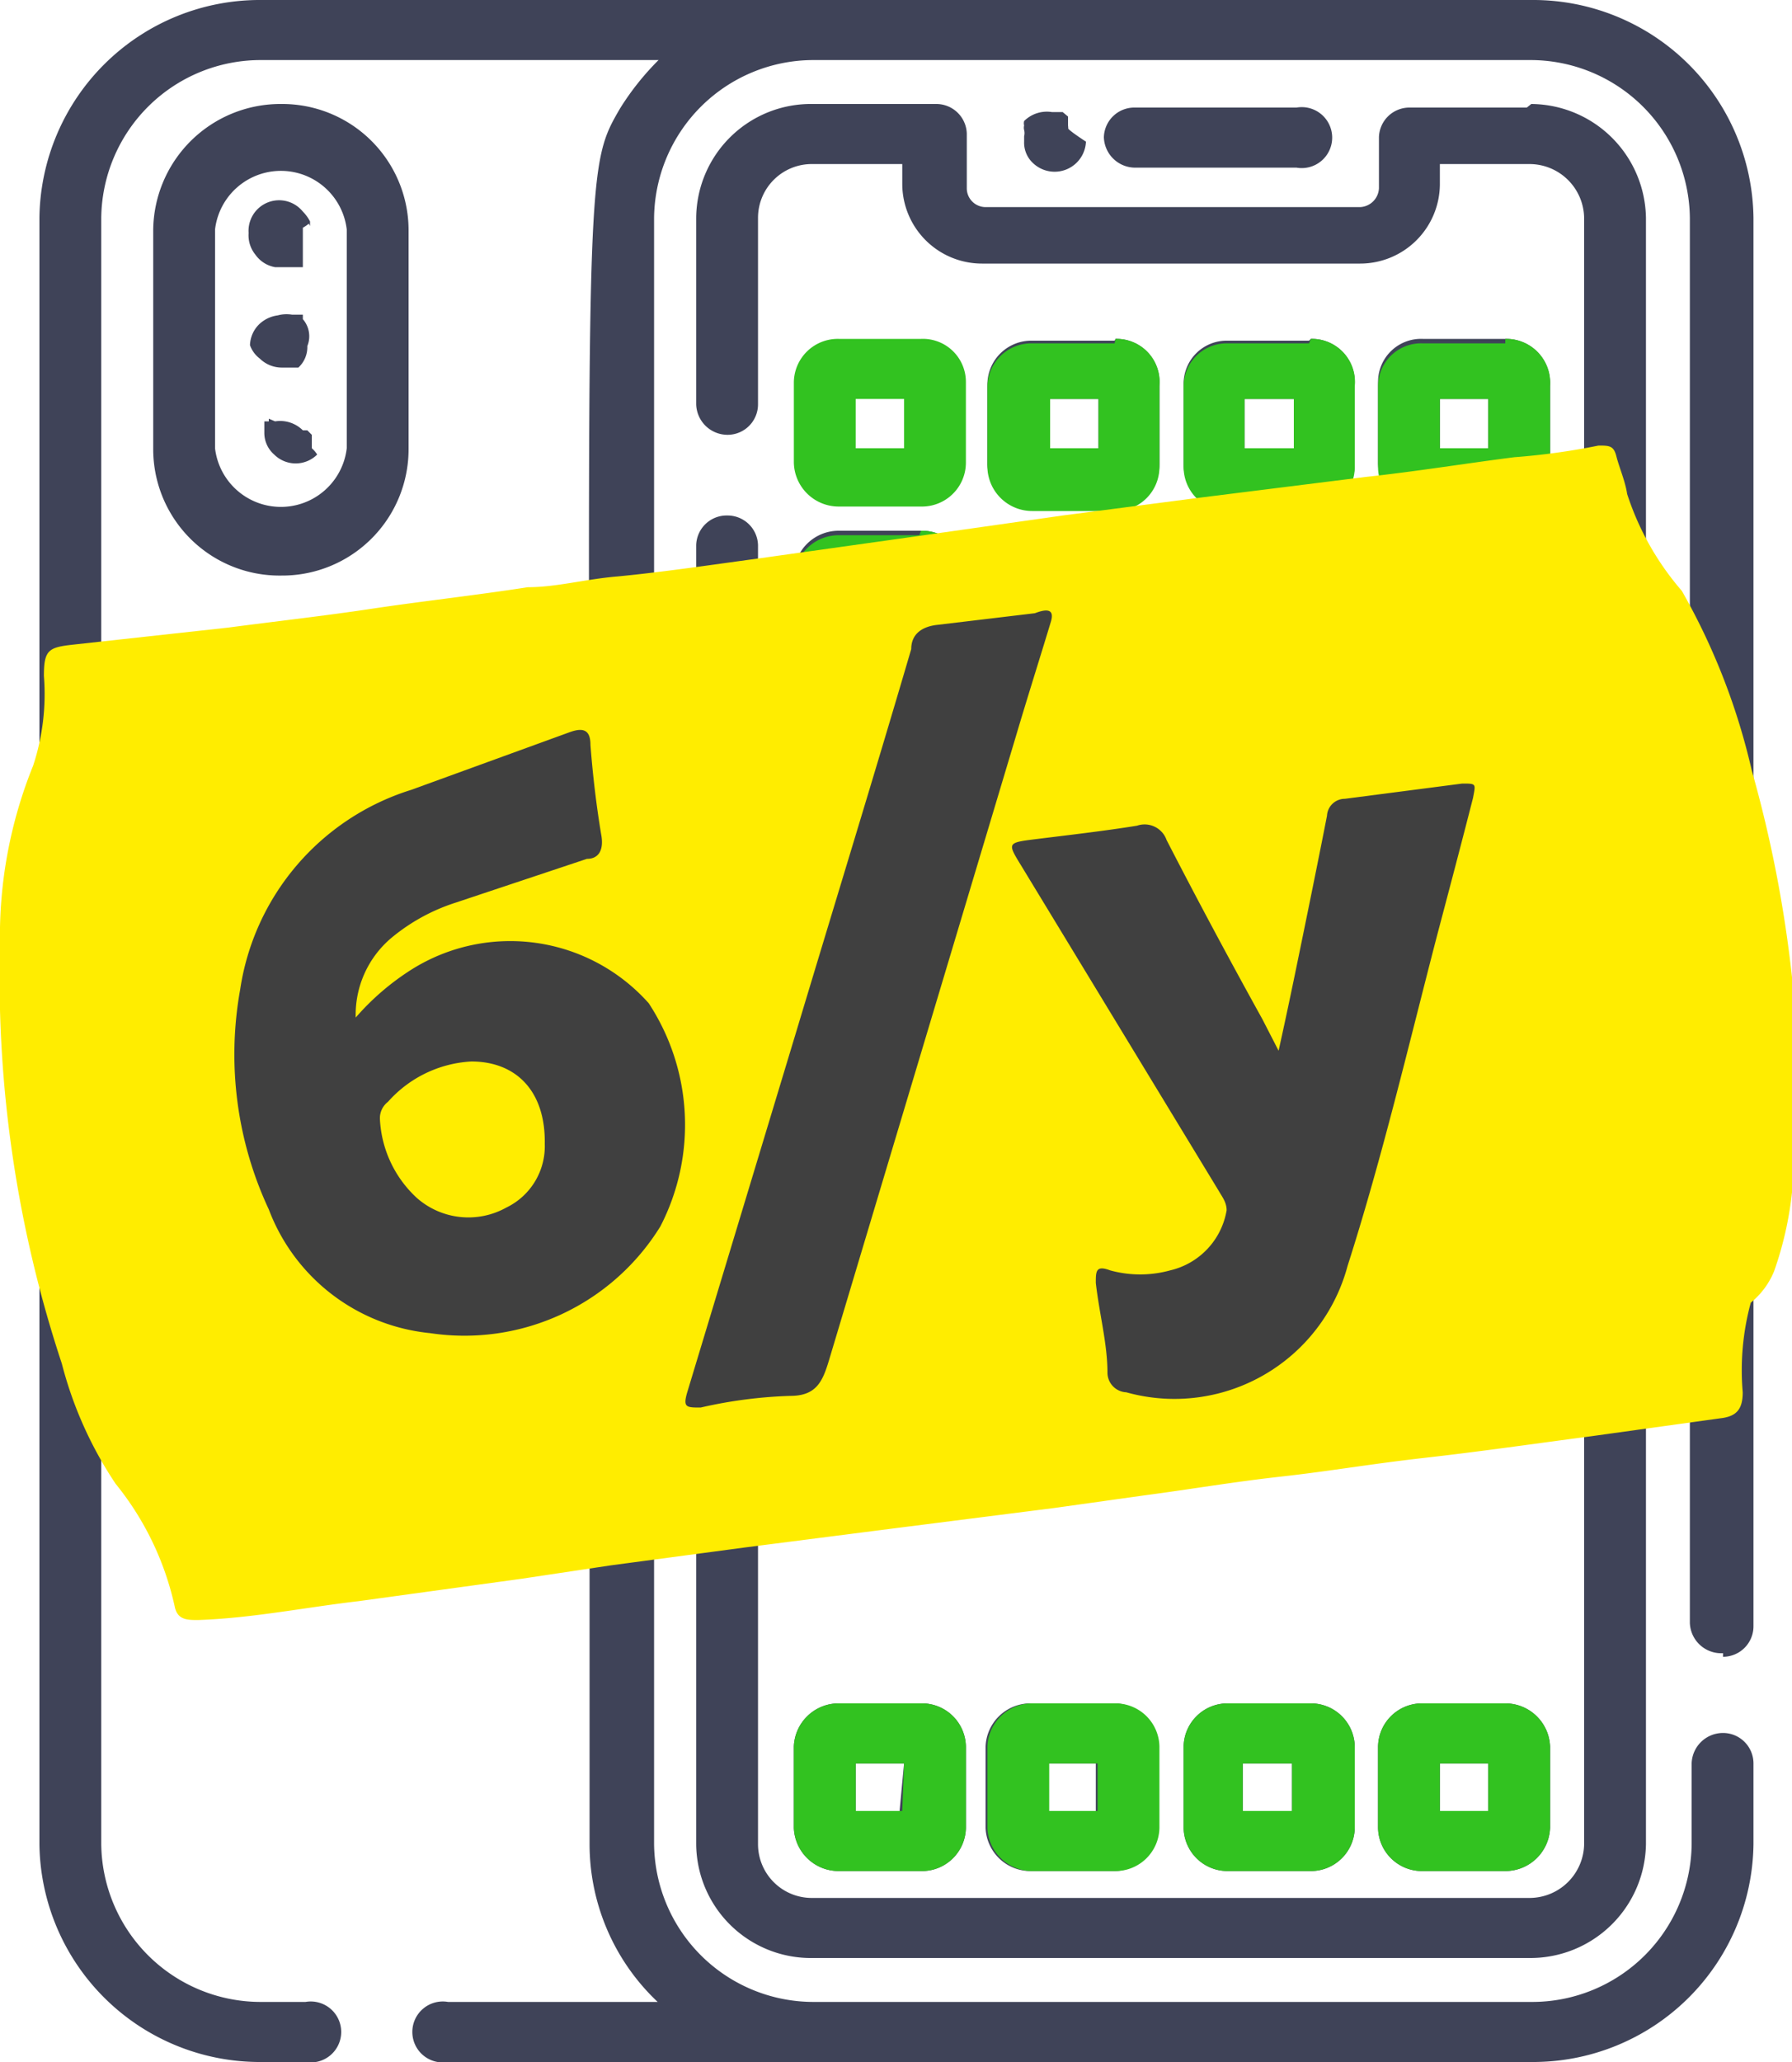
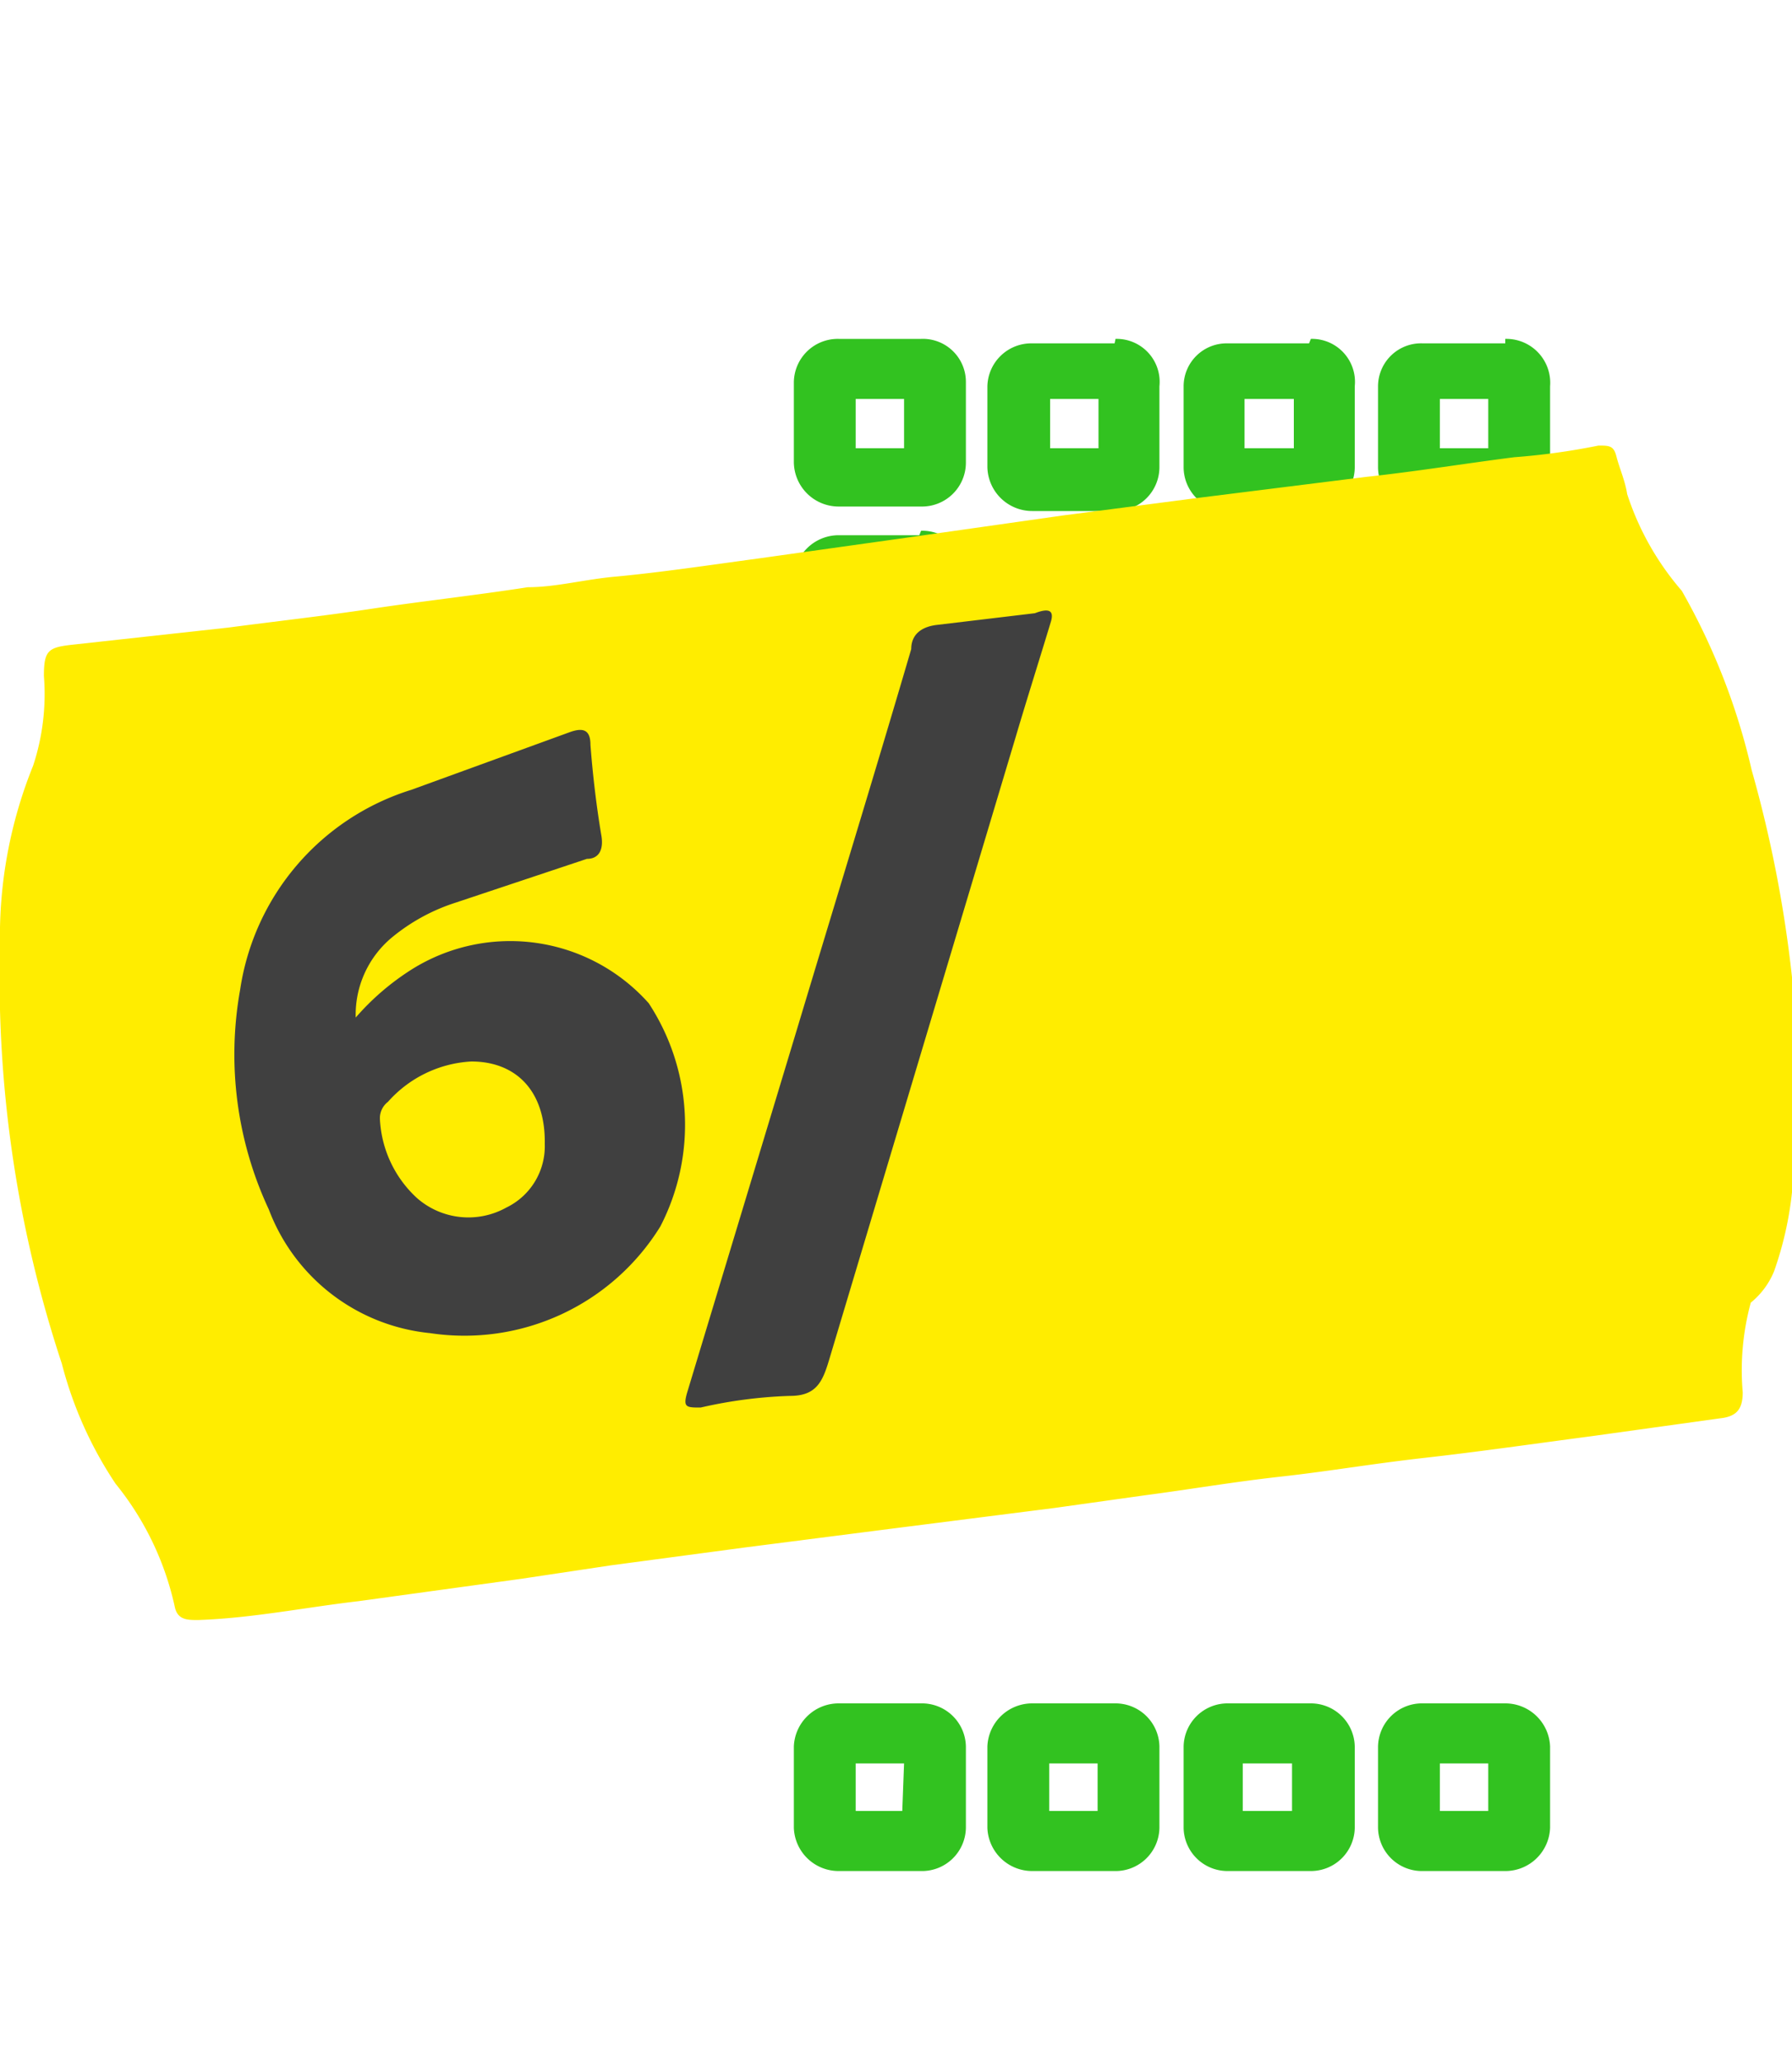
<svg xmlns="http://www.w3.org/2000/svg" id="Слой_1" data-name="Слой 1" viewBox="0 0 20 23">
  <defs>
    <style>.cls-1{fill:#3f4358;}.cls-2{fill:#32c220;}.cls-3{fill:#ffed00;}.cls-4{fill:#404040;}</style>
  </defs>
-   <path class="cls-1" d="M16.8,10.23h-.92a.49.49,0,0,0-.5.49v.9a.49.49,0,0,0,.5.49h.92a.5.5,0,0,0,.5-.49v-.9A.5.5,0,0,0,16.8,10.23Zm-.19,1.21h-.54v-.53h.54Zm-2,.94H13.7a.49.49,0,0,0-.49.49v.9a.48.48,0,0,0,.49.48h.93a.48.48,0,0,0,.49-.48v-.9A.49.49,0,0,0,14.63,12.38Zm-.19,1.2h-.55v-.53h.55Zm-2-1.2h-.92a.5.5,0,0,0-.5.49v.9a.49.49,0,0,0,.5.48h.92a.48.48,0,0,0,.5-.48v-.9A.49.49,0,0,0,12.45,12.38Zm-.19,1.2h-.54v-.53h.54Zm-2-1.2H9.36a.5.5,0,0,0-.5.49v.9a.49.49,0,0,0,.5.48h.92a.48.48,0,0,0,.5-.48v-.9A.49.49,0,0,0,10.28,12.38Zm-.19,1.2H9.55v-.53h.54Zm4.54-3.35H13.7a.49.49,0,0,0-.49.49v.9a.49.49,0,0,0,.49.49h.93a.49.49,0,0,0,.49-.49v-.9A.49.49,0,0,0,14.63,10.23Zm-.19,1.21h-.55v-.53h.55Zm-2-1.21h-.92a.5.5,0,0,0-.5.49v.9a.5.5,0,0,0,.5.49h.92a.49.49,0,0,0,.5-.49v-.9A.49.49,0,0,0,12.45,10.23Zm-.19,1.21h-.54v-.53h.54Zm-2-1.21H9.36a.5.5,0,0,0-.5.49v.9a.5.5,0,0,0,.5.49h.92a.49.49,0,0,0,.5-.49v-.9A.49.49,0,0,0,10.28,10.23Zm-.19,1.21H9.55v-.53h.54ZM16.8,8.09h-.92a.49.49,0,0,0-.5.49v.9a.49.49,0,0,0,.5.49h.92a.5.5,0,0,0,.5-.49v-.9A.5.5,0,0,0,16.8,8.09Zm-.19,1.2h-.54V8.76h.54Zm-2-1.2H13.7a.49.49,0,0,0-.49.49v.9a.49.49,0,0,0,.49.49h.93a.49.49,0,0,0,.49-.49v-.9A.49.49,0,0,0,14.63,8.09Zm-.19,1.2h-.55V8.76h.55Zm-2-1.2h-.92a.5.5,0,0,0-.5.49v.9a.5.5,0,0,0,.5.49h.92a.49.49,0,0,0,.5-.49v-.9A.49.49,0,0,0,12.45,8.09Zm-.19,1.2h-.54V8.76h.54Zm-2-1.2H9.36a.5.5,0,0,0-.5.49v.9a.5.5,0,0,0,.5.49h.92a.49.49,0,0,0,.5-.49v-.9A.49.49,0,0,0,10.28,8.09Zm-.19,1.2H9.55V8.76h.54ZM16.8,5.92h-.92a.49.49,0,0,0-.5.49v.9a.49.49,0,0,0,.5.49h.92a.5.5,0,0,0,.5-.49v-.9A.5.5,0,0,0,16.8,5.92Zm-.19,1.2h-.54V6.59h.54Zm-2-1.2H13.7a.49.49,0,0,0-.49.49v.9a.49.49,0,0,0,.49.49h.93a.49.49,0,0,0,.49-.49v-.9A.49.49,0,0,0,14.63,5.92Zm-.19,1.2h-.55V6.59h.55Zm-2-1.2h-.92a.5.5,0,0,0-.5.49v.9a.5.5,0,0,0,.5.49h.92a.49.49,0,0,0,.5-.49v-.9A.49.49,0,0,0,12.45,5.92Zm-.19,1.2h-.54V6.59h.54Zm-2-1.2H9.36a.5.5,0,0,0-.5.49v.9a.5.5,0,0,0,.5.49h.92a.49.49,0,0,0,.5-.49v-.9A.49.49,0,0,0,10.28,5.92Zm-.19,1.2H9.55V6.59h.54ZM16.8,3.78h-.92a.48.48,0,0,0-.5.48v.9a.49.49,0,0,0,.5.49h.92a.5.5,0,0,0,.5-.49v-.9A.49.49,0,0,0,16.8,3.78ZM16.61,5h-.54V4.45h.54Zm-2-1.2H13.7a.48.48,0,0,0-.49.48v.9a.49.49,0,0,0,.49.49h.93a.49.49,0,0,0,.49-.49v-.9A.48.48,0,0,0,14.63,3.78ZM14.44,5h-.55V4.45h.55Zm-2-1.2h-.92a.49.49,0,0,0-.5.48v.9a.5.5,0,0,0,.5.49h.92a.49.49,0,0,0,.5-.49v-.9A.48.48,0,0,0,12.45,3.78ZM12.26,5h-.54V4.45h.54ZM16.8,19h-.92a.49.49,0,0,0-.5.48v.91a.49.49,0,0,0,.5.48h.92a.5.5,0,0,0,.5-.48v-.91A.5.5,0,0,0,16.8,19Zm-.19,1.2h-.54v-.53h.54Zm-2-1.2H13.7a.49.49,0,0,0-.49.48v.91a.49.49,0,0,0,.49.48h.93a.49.49,0,0,0,.49-.48v-.91A.49.49,0,0,0,14.63,19Zm-.19,1.2h-.55v-.53h.55Zm-2-1.2h-.92a.5.5,0,0,0-.5.48v.91a.5.5,0,0,0,.5.48h.92a.49.49,0,0,0,.5-.48v-.91A.49.49,0,0,0,12.45,19Zm-.19,1.2h-.54v-.53h.54Zm-2-1.2H9.36a.5.5,0,0,0-.5.48v.91a.5.5,0,0,0,.5.48h.92a.49.49,0,0,0,.5-.48v-.91A.49.49,0,0,0,10.28,19Zm-.19,1.2H9.55v-.53h.54Zm7-19H15.73a.34.34,0,0,0-.34.33v.57a.22.22,0,0,1-.21.21H11a.21.21,0,0,1-.21-.21V1.49a.34.34,0,0,0-.34-.33H9.07a1.28,1.28,0,0,0-1.3,1.27V4.51a.35.35,0,0,0,.35.34.34.34,0,0,0,.34-.34V2.43a.6.6,0,0,1,.61-.6h1v.23a.89.89,0,0,0,.9.88h4.2a.89.89,0,0,0,.9-.88V1.83h1a.61.61,0,0,1,.61.6V20.57a.61.61,0,0,1-.61.6h-8a.6.6,0,0,1-.61-.6V6.08a.34.34,0,0,0-.34-.33.34.34,0,0,0-.35.33V20.57a1.28,1.28,0,0,0,1.3,1.27h8a1.29,1.29,0,0,0,1.3-1.27V2.43A1.29,1.29,0,0,0,17.09,1.16ZM3.46,4.85l0,0-.05,0a.36.36,0,0,0-.31-.1L3,4.67,3,4.7l-.05,0,0,0,0,0s0,.05,0,.07,0,0,0,.06a.32.32,0,0,0,.11.24.34.34,0,0,0,.48,0A.31.31,0,0,0,3.48,5V4.92S3.47,4.87,3.46,4.85Zm0-2.38a.44.44,0,0,0-.08-.11.34.34,0,0,0-.53.43.34.34,0,0,0,.22.14h.14l.06,0s0,0,.06,0a.1.1,0,0,0,0,0s0,0,.05,0l0-.06s0,0,0-.06V2.54S3.47,2.49,3.46,2.47ZM3.38,3.56s0,0,0-.05l-.06,0-.06,0a.37.37,0,0,0-.31.09.34.34,0,0,0-.11.24A.32.32,0,0,0,2.9,4a.35.35,0,0,0,.24.1h.07l.06,0,.06,0a.1.1,0,0,0,0,0,.31.31,0,0,0,.1-.24A.29.29,0,0,0,3.38,3.56Zm0,0s0,0,0-.05l-.06,0-.06,0a.37.37,0,0,0-.31.09.34.34,0,0,0-.11.24A.32.32,0,0,0,2.9,4a.35.35,0,0,0,.24.1h.07l.06,0,.06,0a.1.1,0,0,0,0,0,.31.31,0,0,0,.1-.24A.29.29,0,0,0,3.38,3.56Zm.08-1.09a.44.44,0,0,0-.08-.11.34.34,0,0,0-.53.43.34.34,0,0,0,.22.14h.14l.06,0s0,0,.06,0a.1.1,0,0,0,0,0s0,0,.05,0l0-.06s0,0,0-.06V2.54S3.47,2.49,3.46,2.47Zm0,2.38,0,0-.05,0a.36.36,0,0,0-.31-.1L3,4.67,3,4.7l-.05,0,0,0,0,0s0,.05,0,.07,0,0,0,.06a.32.32,0,0,0,.11.24.34.34,0,0,0,.48,0A.31.31,0,0,0,3.48,5V4.92S3.47,4.87,3.46,4.85Zm0,0,0,0-.05,0a.36.36,0,0,0-.31-.1L3,4.67,3,4.7l-.05,0,0,0,0,0s0,.05,0,.07,0,0,0,.06a.32.32,0,0,0,.11.24.34.34,0,0,0,.48,0A.31.31,0,0,0,3.48,5V4.92S3.47,4.87,3.46,4.85Zm0-2.38a.44.44,0,0,0-.08-.11.34.34,0,0,0-.53.43.34.34,0,0,0,.22.14h.14l.06,0s0,0,.06,0a.1.1,0,0,0,0,0s0,0,.05,0l0-.06s0,0,0-.06V2.54S3.47,2.49,3.46,2.47ZM3.38,3.56s0,0,0-.05l-.06,0-.06,0a.37.37,0,0,0-.31.09.34.34,0,0,0-.11.24A.32.32,0,0,0,2.9,4a.35.35,0,0,0,.24.1h.07l.06,0,.06,0a.1.1,0,0,0,0,0,.31.31,0,0,0,.1-.24A.29.29,0,0,0,3.38,3.56Zm0,0s0,0,0-.05l-.06,0-.06,0a.37.37,0,0,0-.31.09.34.34,0,0,0-.11.24A.32.32,0,0,0,2.9,4a.35.35,0,0,0,.24.1h.07l.06,0,.06,0a.1.1,0,0,0,0,0,.31.31,0,0,0,.1-.24A.29.29,0,0,0,3.38,3.56Zm.08-1.09a.44.44,0,0,0-.08-.11.34.34,0,0,0-.53.43.34.34,0,0,0,.22.14h.14l.06,0s0,0,.06,0a.1.1,0,0,0,0,0s0,0,.05,0l0-.06s0,0,0-.06V2.54S3.47,2.49,3.46,2.47Zm0,2.38,0,0-.05,0a.36.36,0,0,0-.31-.1L3,4.67,3,4.7l-.05,0,0,0,0,0s0,.05,0,.07,0,0,0,.06a.32.32,0,0,0,.11.24.34.34,0,0,0,.48,0A.31.31,0,0,0,3.48,5V4.92S3.47,4.87,3.46,4.85Zm0,0,0,0-.05,0a.36.36,0,0,0-.31-.1L3,4.67,3,4.7l-.05,0,0,0,0,0s0,.05,0,.07,0,0,0,.06a.32.32,0,0,0,.11.24.34.34,0,0,0,.48,0A.31.31,0,0,0,3.48,5V4.92S3.47,4.87,3.46,4.85Zm0-2.38a.44.44,0,0,0-.08-.11.34.34,0,0,0-.53.43.34.34,0,0,0,.22.14h.14l.06,0s0,0,.06,0a.1.1,0,0,0,0,0s0,0,.05,0l0-.06s0,0,0-.06V2.54S3.47,2.49,3.46,2.47ZM3.38,3.56s0,0,0-.05l-.06,0-.06,0a.37.37,0,0,0-.31.09.34.34,0,0,0-.11.24A.32.32,0,0,0,2.9,4a.35.35,0,0,0,.24.1h.07l.06,0,.06,0a.1.1,0,0,0,0,0,.31.31,0,0,0,.1-.24A.29.29,0,0,0,3.38,3.56Zm0,0s0,0,0-.05l-.06,0-.06,0a.37.37,0,0,0-.31.09.34.34,0,0,0-.11.24A.32.32,0,0,0,2.9,4a.35.35,0,0,0,.24.1h.07l.06,0,.06,0a.1.1,0,0,0,0,0,.31.31,0,0,0,.1-.24A.29.29,0,0,0,3.38,3.56Zm.08-1.09a.44.44,0,0,0-.08-.11.34.34,0,0,0-.53.43.34.34,0,0,0,.22.14h.14l.06,0s0,0,.06,0a.1.1,0,0,0,0,0s0,0,.05,0l0-.06s0,0,0-.06V2.54S3.47,2.49,3.46,2.47Zm0,2.38,0,0-.05,0a.36.36,0,0,0-.31-.1L3,4.67,3,4.7l-.05,0,0,0,0,0s0,.05,0,.07,0,0,0,.06a.32.32,0,0,0,.11.24.34.34,0,0,0,.48,0A.31.31,0,0,0,3.48,5V4.92S3.47,4.87,3.46,4.85Zm0,0,0,0-.05,0a.36.36,0,0,0-.31-.1L3,4.67,3,4.7l-.05,0,0,0,0,0s0,.05,0,.07,0,0,0,.06a.32.32,0,0,0,.11.24.34.34,0,0,0,.48,0A.31.31,0,0,0,3.48,5V4.92S3.47,4.87,3.46,4.85Zm0-2.38a.44.44,0,0,0-.08-.11.34.34,0,0,0-.53.43.34.34,0,0,0,.22.14h.14l.06,0s0,0,.06,0a.1.1,0,0,0,0,0s0,0,.05,0l0-.06s0,0,0-.06V2.54S3.47,2.49,3.46,2.47ZM3.38,3.56s0,0,0-.05l-.06,0-.06,0a.37.37,0,0,0-.31.09.34.34,0,0,0-.11.24A.32.32,0,0,0,2.9,4a.35.35,0,0,0,.24.1h.07l.06,0,.06,0a.1.1,0,0,0,0,0,.31.31,0,0,0,.1-.24A.29.29,0,0,0,3.38,3.56Zm0,0s0,0,0-.05l-.06,0-.06,0a.37.37,0,0,0-.31.09.34.34,0,0,0-.11.24A.32.32,0,0,0,2.9,4a.35.35,0,0,0,.24.1h.07l.06,0,.06,0a.1.1,0,0,0,0,0,.31.31,0,0,0,.1-.24A.29.29,0,0,0,3.38,3.56Zm.08-1.09a.44.44,0,0,0-.08-.11.34.34,0,0,0-.53.43.34.34,0,0,0,.22.14h.14l.06,0s0,0,.06,0a.1.1,0,0,0,0,0s0,0,.05,0l0-.06s0,0,0-.06V2.54S3.47,2.49,3.46,2.47Zm0,2.38,0,0-.05,0a.36.36,0,0,0-.31-.1L3,4.67,3,4.7l-.05,0,0,0,0,0s0,.05,0,.07,0,0,0,.06a.32.32,0,0,0,.11.24.34.34,0,0,0,.48,0A.31.31,0,0,0,3.48,5V4.92S3.47,4.87,3.46,4.85Zm0,0,0,0-.05,0a.36.36,0,0,0-.31-.1L3,4.67,3,4.7l-.05,0,0,0,0,0s0,.05,0,.07,0,0,0,.06a.32.32,0,0,0,.11.24.34.34,0,0,0,.48,0A.31.31,0,0,0,3.48,5V4.92S3.47,4.87,3.46,4.85Zm0-2.38a.44.44,0,0,0-.08-.11.34.34,0,0,0-.53.43.34.34,0,0,0,.22.14h.14l.06,0s0,0,.06,0a.1.1,0,0,0,0,0s0,0,.05,0l0-.06s0,0,0-.06V2.54S3.47,2.49,3.46,2.47ZM3.38,3.56s0,0,0-.05l-.06,0-.06,0a.37.37,0,0,0-.31.09.34.34,0,0,0-.11.24A.32.32,0,0,0,2.9,4a.35.35,0,0,0,.24.1h.07l.06,0,.06,0a.1.1,0,0,0,0,0,.31.31,0,0,0,.1-.24A.29.29,0,0,0,3.38,3.56Zm0,0s0,0,0-.05l-.06,0-.06,0a.37.37,0,0,0-.31.09.34.34,0,0,0-.11.24A.32.32,0,0,0,2.9,4a.35.35,0,0,0,.24.1h.07l.06,0,.06,0a.1.1,0,0,0,0,0,.31.31,0,0,0,.1-.24A.29.29,0,0,0,3.38,3.56Zm.08-1.09a.44.44,0,0,0-.08-.11.34.34,0,0,0-.53.43.34.34,0,0,0,.22.14h.14l.06,0s0,0,.06,0a.1.1,0,0,0,0,0s0,0,.05,0l0-.06s0,0,0-.06V2.54S3.47,2.49,3.46,2.47Zm0,2.38,0,0-.05,0a.36.36,0,0,0-.31-.1L3,4.67,3,4.7l-.05,0,0,0,0,0s0,.05,0,.07,0,0,0,.06a.32.32,0,0,0,.11.24.34.34,0,0,0,.48,0A.31.31,0,0,0,3.48,5V4.92S3.47,4.87,3.46,4.85Zm0,0,0,0-.05,0a.36.36,0,0,0-.31-.1L3,4.67,3,4.7l-.05,0,0,0,0,0s0,.05,0,.07,0,0,0,.06a.32.32,0,0,0,.11.24.34.34,0,0,0,.48,0A.31.31,0,0,0,3.48,5V4.92S3.47,4.87,3.46,4.85Zm0-2.38a.44.44,0,0,0-.08-.11.34.34,0,0,0-.53.43.34.34,0,0,0,.22.14h.14l.06,0s0,0,.06,0a.1.1,0,0,0,0,0s0,0,.05,0l0-.06s0,0,0-.06V2.54S3.47,2.49,3.46,2.47ZM3.38,3.56s0,0,0-.05l-.06,0-.06,0a.37.37,0,0,0-.31.09.34.34,0,0,0-.11.24A.32.32,0,0,0,2.9,4a.35.35,0,0,0,.24.1h.07l.06,0,.06,0a.1.1,0,0,0,0,0,.31.31,0,0,0,.1-.24A.29.29,0,0,0,3.38,3.56Zm0,0s0,0,0-.05l-.06,0-.06,0a.37.37,0,0,0-.31.09.34.34,0,0,0-.11.24A.32.32,0,0,0,2.9,4a.35.35,0,0,0,.24.1h.07l.06,0,.06,0a.1.1,0,0,0,0,0,.31.31,0,0,0,.1-.24A.29.29,0,0,0,3.38,3.56Zm.08-1.09a.44.44,0,0,0-.08-.11.34.34,0,0,0-.53.43.34.34,0,0,0,.22.14h.14l.06,0s0,0,.06,0a.1.1,0,0,0,0,0s0,0,.05,0l0-.06s0,0,0-.06V2.54S3.47,2.49,3.46,2.47Zm0,2.38,0,0-.05,0a.36.36,0,0,0-.31-.1L3,4.67,3,4.7l-.05,0,0,0,0,0s0,.05,0,.07,0,0,0,.06a.32.32,0,0,0,.11.24.34.34,0,0,0,.48,0A.31.31,0,0,0,3.48,5V4.92S3.47,4.87,3.46,4.85Zm0,0,0,0-.05,0a.36.36,0,0,0-.31-.1L3,4.67,3,4.7l-.05,0,0,0,0,0s0,.05,0,.07,0,0,0,.06a.32.32,0,0,0,.11.24.34.34,0,0,0,.48,0A.31.31,0,0,0,3.48,5V4.92S3.47,4.87,3.46,4.85Zm0-2.38a.44.44,0,0,0-.08-.11.34.34,0,0,0-.53.43.34.34,0,0,0,.22.14h.14l.06,0s0,0,.06,0a.1.1,0,0,0,0,0s0,0,.05,0l0-.06s0,0,0-.06V2.54S3.47,2.49,3.46,2.47ZM3.38,3.56s0,0,0-.05l-.06,0-.06,0a.37.37,0,0,0-.31.09.34.34,0,0,0-.11.24A.32.32,0,0,0,2.9,4a.35.35,0,0,0,.24.1h.07l.06,0,.06,0a.1.1,0,0,0,0,0,.31.31,0,0,0,.1-.24A.29.29,0,0,0,3.38,3.56Zm0,0s0,0,0-.05l-.06,0-.06,0a.37.37,0,0,0-.31.09.34.34,0,0,0-.11.24A.32.32,0,0,0,2.9,4a.35.35,0,0,0,.24.1h.07l.06,0,.06,0a.1.1,0,0,0,0,0,.31.31,0,0,0,.1-.24A.29.29,0,0,0,3.38,3.56Zm.08-1.09a.44.44,0,0,0-.08-.11.34.34,0,0,0-.53.43.34.34,0,0,0,.22.14h.14l.06,0s0,0,.06,0a.1.1,0,0,0,0,0s0,0,.05,0l0-.06s0,0,0-.06V2.54S3.47,2.49,3.46,2.47Zm0,2.38,0,0-.05,0a.36.36,0,0,0-.31-.1L3,4.67,3,4.7l-.05,0,0,0,0,0s0,.05,0,.07,0,0,0,.06a.32.32,0,0,0,.11.24.34.34,0,0,0,.48,0A.31.31,0,0,0,3.48,5V4.92S3.47,4.87,3.46,4.85Zm0,0,0,0-.05,0a.36.36,0,0,0-.31-.1L3,4.67,3,4.7l-.05,0,0,0,0,0s0,.05,0,.07,0,0,0,.06a.32.32,0,0,0,.11.24.34.34,0,0,0,.48,0A.31.31,0,0,0,3.48,5V4.92S3.47,4.87,3.46,4.85Zm0-2.38a.44.44,0,0,0-.08-.11.34.34,0,0,0-.53.43.34.34,0,0,0,.22.14h.14l.06,0s0,0,.06,0a.1.1,0,0,0,0,0s0,0,.05,0l0-.06s0,0,0-.06V2.54S3.47,2.49,3.46,2.47ZM3.38,3.56s0,0,0-.05l-.06,0-.06,0a.37.37,0,0,0-.31.09.34.34,0,0,0-.11.24A.32.32,0,0,0,2.9,4a.35.35,0,0,0,.24.1h.07l.06,0,.06,0a.1.1,0,0,0,0,0,.31.31,0,0,0,.1-.24A.29.29,0,0,0,3.38,3.56Zm0,0s0,0,0-.05l-.06,0-.06,0a.37.37,0,0,0-.31.09.34.34,0,0,0-.11.24A.32.32,0,0,0,2.9,4a.35.35,0,0,0,.24.1h.07l.06,0,.06,0a.1.1,0,0,0,0,0,.31.31,0,0,0,.1-.24A.29.29,0,0,0,3.38,3.56Zm.08-1.09a.44.44,0,0,0-.08-.11.34.34,0,0,0-.53.43.34.34,0,0,0,.22.14h.14l.06,0s0,0,.06,0a.1.1,0,0,0,0,0s0,0,.05,0l0-.06s0,0,0-.06V2.54S3.47,2.49,3.46,2.47Zm0,2.38,0,0-.05,0a.36.36,0,0,0-.31-.1L3,4.67,3,4.7l-.05,0,0,0,0,0s0,.05,0,.07,0,0,0,.06a.32.32,0,0,0,.11.24.34.34,0,0,0,.48,0A.31.31,0,0,0,3.48,5V4.92S3.47,4.87,3.46,4.85Zm0,0,0,0-.05,0a.36.36,0,0,0-.31-.1L3,4.67,3,4.7l-.05,0,0,0,0,0s0,.05,0,.07,0,0,0,.06a.32.32,0,0,0,.11.24.34.34,0,0,0,.48,0A.31.31,0,0,0,3.48,5V4.92S3.47,4.87,3.46,4.85Zm0-2.38a.44.44,0,0,0-.08-.11.34.34,0,0,0-.53.43.34.34,0,0,0,.22.14h.14l.06,0s0,0,.06,0a.1.1,0,0,0,0,0s0,0,.05,0l0-.06s0,0,0-.06V2.54S3.47,2.49,3.46,2.47ZM3.38,3.56s0,0,0-.05l-.06,0-.06,0a.37.37,0,0,0-.31.09.34.34,0,0,0-.11.24A.32.32,0,0,0,2.9,4a.35.35,0,0,0,.24.1h.07l.06,0,.06,0a.1.1,0,0,0,0,0,.31.31,0,0,0,.1-.24A.29.29,0,0,0,3.38,3.56Zm0,0s0,0,0-.05l-.06,0-.06,0a.37.37,0,0,0-.31.09.34.34,0,0,0-.11.24A.32.32,0,0,0,2.9,4a.35.35,0,0,0,.24.1h.07l.06,0,.06,0a.1.1,0,0,0,0,0,.31.31,0,0,0,.1-.24A.29.29,0,0,0,3.38,3.56Zm.08-1.09a.44.44,0,0,0-.08-.11.34.34,0,0,0-.53.43.34.34,0,0,0,.22.14h.14l.06,0s0,0,.06,0a.1.1,0,0,0,0,0s0,0,.05,0l0-.06s0,0,0-.06V2.54S3.47,2.49,3.46,2.47Zm0,2.38,0,0-.05,0a.36.36,0,0,0-.31-.1L3,4.67,3,4.7l-.05,0,0,0,0,0s0,.05,0,.07,0,0,0,.06a.32.32,0,0,0,.11.24.34.34,0,0,0,.48,0A.31.31,0,0,0,3.48,5V4.92S3.47,4.87,3.46,4.85Zm0,0,0,0-.05,0a.36.36,0,0,0-.31-.1L3,4.67,3,4.7l-.05,0,0,0,0,0s0,.05,0,.07,0,0,0,.06a.32.32,0,0,0,.11.24.34.34,0,0,0,.48,0A.31.31,0,0,0,3.48,5V4.92S3.47,4.87,3.46,4.85Zm0-2.38a.44.44,0,0,0-.08-.11.34.34,0,0,0-.53.43.34.34,0,0,0,.22.14h.14l.06,0s0,0,.06,0a.1.1,0,0,0,0,0s0,0,.05,0l0-.06s0,0,0-.06V2.54S3.47,2.49,3.46,2.47ZM3.38,3.56s0,0,0-.05l-.06,0-.06,0a.37.37,0,0,0-.31.09.34.34,0,0,0-.11.24A.32.32,0,0,0,2.9,4a.35.35,0,0,0,.24.1h.07l.06,0,.06,0a.1.1,0,0,0,0,0,.31.31,0,0,0,.1-.24A.29.29,0,0,0,3.38,3.56Zm0,0s0,0,0-.05l-.06,0-.06,0a.37.37,0,0,0-.31.09.34.34,0,0,0-.11.24A.32.32,0,0,0,2.9,4a.35.35,0,0,0,.24.1h.07l.06,0,.06,0a.1.1,0,0,0,0,0,.31.31,0,0,0,.1-.24A.29.29,0,0,0,3.38,3.56Zm.08-1.09a.44.44,0,0,0-.08-.11.34.34,0,0,0-.53.43.34.34,0,0,0,.22.14h.14l.06,0s0,0,.06,0a.1.1,0,0,0,0,0s0,0,.05,0l0-.06s0,0,0-.06V2.54S3.47,2.49,3.46,2.47Zm0,2.38,0,0-.05,0a.36.36,0,0,0-.31-.1L3,4.67,3,4.7l-.05,0,0,0,0,0s0,.05,0,.07,0,0,0,.06a.32.32,0,0,0,.11.24.34.34,0,0,0,.48,0A.31.31,0,0,0,3.48,5V4.92S3.47,4.87,3.46,4.85Zm0,0,0,0-.05,0a.36.36,0,0,0-.31-.1L3,4.67,3,4.7l-.05,0,0,0,0,0s0,.05,0,.07,0,0,0,.06a.32.32,0,0,0,.11.24.34.34,0,0,0,.48,0A.31.31,0,0,0,3.48,5V4.92S3.47,4.87,3.46,4.85Zm0-2.38a.44.44,0,0,0-.08-.11.34.34,0,0,0-.53.43.34.34,0,0,0,.22.14h.14l.06,0s0,0,.06,0a.1.1,0,0,0,0,0s0,0,.05,0l0-.06s0,0,0-.06V2.54S3.47,2.49,3.46,2.47ZM3.38,3.56s0,0,0-.05l-.06,0-.06,0a.37.37,0,0,0-.31.09.34.34,0,0,0-.11.24A.32.32,0,0,0,2.9,4a.35.35,0,0,0,.24.1h.07l.06,0,.06,0a.1.1,0,0,0,0,0,.31.31,0,0,0,.1-.24A.29.29,0,0,0,3.38,3.56Zm0,0s0,0,0-.05l-.06,0-.06,0a.37.37,0,0,0-.31.09.34.34,0,0,0-.11.24A.32.32,0,0,0,2.9,4a.35.35,0,0,0,.24.1h.07l.06,0,.06,0a.1.1,0,0,0,0,0,.31.31,0,0,0,.1-.24A.29.29,0,0,0,3.38,3.56Zm.08-1.09a.44.44,0,0,0-.08-.11.34.34,0,0,0-.53.43.34.34,0,0,0,.22.14h.14l.06,0s0,0,.06,0a.1.1,0,0,0,0,0s0,0,.05,0l0-.06s0,0,0-.06V2.54S3.47,2.49,3.46,2.47Zm0,2.38,0,0-.05,0a.36.36,0,0,0-.31-.1L3,4.67,3,4.7l-.05,0,0,0,0,0s0,.05,0,.07,0,0,0,.06a.32.32,0,0,0,.11.24.34.34,0,0,0,.48,0A.31.31,0,0,0,3.48,5V4.92S3.47,4.87,3.46,4.85Zm0,0,0,0-.05,0a.36.36,0,0,0-.31-.1L3,4.67,3,4.7l-.05,0,0,0,0,0s0,.05,0,.07,0,0,0,.06a.32.32,0,0,0,.11.24.34.34,0,0,0,.48,0A.31.31,0,0,0,3.48,5V4.92S3.47,4.87,3.46,4.85Zm0-2.38a.44.44,0,0,0-.08-.11.34.34,0,0,0-.53.43.34.34,0,0,0,.22.14h.14l.06,0s0,0,.06,0a.1.1,0,0,0,0,0s0,0,.05,0l0-.06s0,0,0-.06V2.54S3.47,2.49,3.46,2.47ZM3.38,3.56s0,0,0-.05l-.06,0-.06,0a.37.37,0,0,0-.31.09.34.34,0,0,0-.11.24A.32.32,0,0,0,2.9,4a.35.35,0,0,0,.24.1h.07l.06,0,.06,0a.1.1,0,0,0,0,0,.31.31,0,0,0,.1-.24A.29.29,0,0,0,3.38,3.56Zm0,0s0,0,0-.05l-.06,0-.06,0a.37.37,0,0,0-.31.09.34.34,0,0,0-.11.24A.32.32,0,0,0,2.9,4a.35.35,0,0,0,.24.1h.07l.06,0,.06,0a.1.1,0,0,0,0,0,.31.31,0,0,0,.1-.24A.29.29,0,0,0,3.38,3.56Zm.08-1.09a.44.44,0,0,0-.08-.11.34.34,0,0,0-.53.43.34.34,0,0,0,.22.14h.14l.06,0s0,0,.06,0a.1.1,0,0,0,0,0s0,0,.05,0l0-.06s0,0,0-.06V2.54S3.47,2.49,3.46,2.47Zm0,2.38,0,0-.05,0a.36.36,0,0,0-.31-.1L3,4.67,3,4.7l-.05,0,0,0,0,0s0,.05,0,.07,0,0,0,.06a.32.32,0,0,0,.11.24.34.34,0,0,0,.48,0A.31.31,0,0,0,3.48,5V4.92S3.47,4.87,3.46,4.85Zm0,0-.05,0a.36.36,0,0,0-.31-.1L3,4.67,3,4.7l-.05,0,0,0,0,0s0,.05,0,.07,0,0,0,.06a.32.32,0,0,0,.11.24.34.34,0,0,0,.48,0A.31.31,0,0,0,3.48,5V4.92s0,0,0-.07Zm0-2.33a.44.44,0,0,0-.08-.11.34.34,0,0,0-.53.43.34.34,0,0,0,.22.14h.14l.06,0s0,0,.06,0a.1.1,0,0,0,0,0s0,0,.05,0l0-.06s0,0,0-.06V2.54S3.47,2.49,3.46,2.47Zm-.13,1-.06,0-.06,0a.37.37,0,0,0-.31.09.34.34,0,0,0-.11.24A.32.32,0,0,0,2.9,4a.35.35,0,0,0,.24.1h.07l.06,0,.06,0a.1.1,0,0,0,0,0,.31.31,0,0,0,.1-.24.29.29,0,0,0-.1-.23S3.35,3.53,3.33,3.51ZM3.14,1.16a1.42,1.42,0,0,0-1.43,1.4V5A1.41,1.41,0,0,0,3.14,6.42,1.41,1.41,0,0,0,4.56,5V2.56A1.41,1.41,0,0,0,3.14,1.16ZM3.87,5A.74.74,0,0,1,2.4,5V2.56a.74.74,0,0,1,1.47,0ZM3.43,4.8l-.05,0a.36.36,0,0,0-.31-.1L3,4.67,3,4.7l-.05,0,0,0,0,0s0,.05,0,.07,0,0,0,.06a.32.32,0,0,0,.11.24.34.34,0,0,0,.48,0A.31.31,0,0,0,3.48,5V4.92s0,0,0-.07ZM3.38,2.36a.34.34,0,0,0-.53.43.34.34,0,0,0,.22.14h.14l.06,0s0,0,.06,0a.1.1,0,0,0,0,0s0,0,.05,0l0-.06s0,0,0-.06V2.54s0,0,0-.07A.44.44,0,0,0,3.38,2.36Zm0,1.15-.06,0-.06,0a.37.37,0,0,0-.31.09.34.34,0,0,0-.11.24A.32.32,0,0,0,2.9,4a.35.35,0,0,0,.24.1h.07l.06,0,.06,0a.1.1,0,0,0,0,0,.31.31,0,0,0,.1-.24.29.29,0,0,0-.1-.23S3.35,3.53,3.33,3.51Zm0,.05s0,0,0-.05l-.06,0-.06,0a.37.37,0,0,0-.31.09.34.34,0,0,0-.11.24A.32.32,0,0,0,2.9,4a.35.35,0,0,0,.24.1h.07l.06,0,.06,0a.1.1,0,0,0,0,0,.31.31,0,0,0,.1-.24A.29.29,0,0,0,3.38,3.56Zm.08-1.09a.44.44,0,0,0-.08-.11.34.34,0,0,0-.53.43.34.34,0,0,0,.22.14h.14l.06,0s0,0,.06,0a.1.1,0,0,0,0,0s0,0,.05,0l0-.06s0,0,0-.06V2.54S3.47,2.49,3.46,2.47Zm0,2.38,0,0-.05,0a.36.36,0,0,0-.31-.1L3,4.67,3,4.7l-.05,0,0,0,0,0s0,.05,0,.07,0,0,0,.06a.32.32,0,0,0,.11.24.34.34,0,0,0,.48,0A.31.31,0,0,0,3.48,5V4.92S3.47,4.87,3.46,4.85Zm0,0,0,0-.05,0a.36.36,0,0,0-.31-.1L3,4.67,3,4.7l-.05,0,0,0,0,0s0,.05,0,.07,0,0,0,.06a.32.32,0,0,0,.11.24.34.34,0,0,0,.48,0A.31.31,0,0,0,3.48,5V4.92S3.47,4.87,3.46,4.85Zm0-2.38a.44.44,0,0,0-.08-.11.34.34,0,0,0-.53.43.34.34,0,0,0,.22.14h.14l.06,0s0,0,.06,0a.1.1,0,0,0,0,0s0,0,.05,0l0-.06s0,0,0-.06V2.54S3.47,2.49,3.46,2.47ZM3.38,3.56s0,0,0-.05l-.06,0-.06,0a.37.37,0,0,0-.31.09.34.34,0,0,0-.11.24A.32.32,0,0,0,2.9,4a.35.35,0,0,0,.24.1h.07l.06,0,.06,0a.1.1,0,0,0,0,0,.31.31,0,0,0,.1-.24A.29.29,0,0,0,3.38,3.56Zm0,0s0,0,0-.05l-.06,0-.06,0a.37.37,0,0,0-.31.09.34.34,0,0,0-.11.24A.32.32,0,0,0,2.9,4a.35.35,0,0,0,.24.1h.07l.06,0,.06,0a.1.1,0,0,0,0,0,.31.31,0,0,0,.1-.24A.29.29,0,0,0,3.38,3.56Zm.08-1.09a.44.44,0,0,0-.08-.11.34.34,0,0,0-.53.43.34.34,0,0,0,.22.14h.14l.06,0s0,0,.06,0a.1.1,0,0,0,0,0s0,0,.05,0l0-.06s0,0,0-.06V2.54S3.47,2.49,3.46,2.47Zm0,2.38,0,0-.05,0a.36.36,0,0,0-.31-.1L3,4.67,3,4.7l-.05,0,0,0,0,0s0,.05,0,.07,0,0,0,.06a.32.32,0,0,0,.11.24.34.34,0,0,0,.48,0A.31.31,0,0,0,3.48,5V4.92S3.47,4.87,3.46,4.85Zm0,0,0,0-.05,0a.36.36,0,0,0-.31-.1L3,4.67,3,4.7l-.05,0,0,0,0,0s0,.05,0,.07,0,0,0,.06a.32.32,0,0,0,.11.24.34.34,0,0,0,.48,0A.31.31,0,0,0,3.48,5V4.92S3.47,4.87,3.46,4.85Zm0-2.38a.44.44,0,0,0-.08-.11.34.34,0,0,0-.53.43.34.34,0,0,0,.22.14h.14l.06,0s0,0,.06,0a.1.1,0,0,0,0,0s0,0,.05,0l0-.06s0,0,0-.06V2.54S3.47,2.49,3.46,2.47ZM3.38,3.56s0,0,0-.05l-.06,0-.06,0a.37.37,0,0,0-.31.09.34.34,0,0,0-.11.24A.32.32,0,0,0,2.9,4a.35.35,0,0,0,.24.1h.07l.06,0,.06,0a.1.1,0,0,0,0,0,.31.31,0,0,0,.1-.24A.29.29,0,0,0,3.38,3.56Zm0,0s0,0,0-.05l-.06,0-.06,0a.37.37,0,0,0-.31.09.34.34,0,0,0-.11.24A.32.32,0,0,0,2.9,4a.35.35,0,0,0,.24.1h.07l.06,0,.06,0a.1.1,0,0,0,0,0,.31.31,0,0,0,.1-.24A.29.29,0,0,0,3.38,3.56Zm.08-1.09a.44.44,0,0,0-.08-.11.34.34,0,0,0-.53.43.34.34,0,0,0,.22.14h.14l.06,0s0,0,.06,0a.1.1,0,0,0,0,0s0,0,.05,0l0-.06s0,0,0-.06V2.54S3.47,2.49,3.46,2.47Zm0,2.38,0,0-.05,0a.36.36,0,0,0-.31-.1L3,4.67,3,4.7l-.05,0,0,0,0,0s0,.05,0,.07,0,0,0,.06a.32.32,0,0,0,.11.24.34.34,0,0,0,.48,0A.31.31,0,0,0,3.48,5V4.92S3.47,4.87,3.46,4.85Zm0,0,0,0-.05,0a.36.36,0,0,0-.31-.1L3,4.67,3,4.7l-.05,0,0,0,0,0s0,.05,0,.07,0,0,0,.06a.32.32,0,0,0,.11.24.34.34,0,0,0,.48,0A.31.31,0,0,0,3.48,5V4.92S3.47,4.87,3.46,4.85Zm0-2.38a.44.44,0,0,0-.08-.11.34.34,0,0,0-.53.43.34.34,0,0,0,.22.14h.14l.06,0s0,0,.06,0a.1.1,0,0,0,0,0s0,0,.05,0l0-.06s0,0,0-.06V2.54S3.47,2.49,3.46,2.47ZM3.38,3.56s0,0,0-.05l-.06,0-.06,0a.37.37,0,0,0-.31.09.34.34,0,0,0-.11.24A.32.32,0,0,0,2.9,4a.35.35,0,0,0,.24.1h.07l.06,0,.06,0a.1.1,0,0,0,0,0,.31.31,0,0,0,.1-.24A.29.29,0,0,0,3.38,3.56Zm0,0s0,0,0-.05l-.06,0-.06,0a.37.37,0,0,0-.31.09.34.34,0,0,0-.11.24A.32.32,0,0,0,2.9,4a.35.35,0,0,0,.24.1h.07l.06,0,.06,0a.1.1,0,0,0,0,0,.31.31,0,0,0,.1-.24A.29.29,0,0,0,3.38,3.56Zm.08-1.09a.44.44,0,0,0-.08-.11.34.34,0,0,0-.53.43.34.34,0,0,0,.22.14h.14l.06,0s0,0,.06,0a.1.1,0,0,0,0,0s0,0,.05,0l0-.06s0,0,0-.06V2.54S3.47,2.49,3.46,2.47Zm0,2.38,0,0-.05,0a.36.36,0,0,0-.31-.1L3,4.67,3,4.7l-.05,0,0,0,0,0s0,.05,0,.07,0,0,0,.06a.32.32,0,0,0,.11.24.34.34,0,0,0,.48,0A.31.31,0,0,0,3.48,5V4.92S3.47,4.87,3.46,4.85Zm0,0,0,0-.05,0a.36.36,0,0,0-.31-.1L3,4.67,3,4.7l-.05,0,0,0,0,0s0,.05,0,.07,0,0,0,.06a.32.32,0,0,0,.11.24.34.34,0,0,0,.48,0A.31.31,0,0,0,3.48,5V4.92S3.47,4.87,3.46,4.85Zm0-2.38a.44.44,0,0,0-.08-.11.34.34,0,0,0-.53.43.34.34,0,0,0,.22.14h.14l.06,0s0,0,.06,0a.1.1,0,0,0,0,0s0,0,.05,0l0-.06s0,0,0-.06V2.54S3.47,2.49,3.46,2.47ZM3.38,3.56s0,0,0-.05l-.06,0-.06,0a.37.37,0,0,0-.31.09.34.34,0,0,0-.11.24A.32.32,0,0,0,2.9,4a.35.35,0,0,0,.24.1h.07l.06,0,.06,0a.1.1,0,0,0,0,0,.31.31,0,0,0,.1-.24A.29.29,0,0,0,3.38,3.56Zm0,0s0,0,0-.05l-.06,0-.06,0a.37.37,0,0,0-.31.09.34.34,0,0,0-.11.24A.32.32,0,0,0,2.9,4a.35.35,0,0,0,.24.1h.07l.06,0,.06,0a.1.1,0,0,0,0,0,.31.31,0,0,0,.1-.24A.29.29,0,0,0,3.38,3.56Zm.08-1.09a.44.44,0,0,0-.08-.11.34.34,0,0,0-.53.43.34.34,0,0,0,.22.14h.14l.06,0s0,0,.06,0a.1.1,0,0,0,0,0s0,0,.05,0l0-.06s0,0,0-.06V2.54S3.47,2.49,3.46,2.47Zm0,2.38,0,0-.05,0a.36.36,0,0,0-.31-.1L3,4.67,3,4.7l-.05,0,0,0,0,0s0,.05,0,.07,0,0,0,.06a.32.32,0,0,0,.11.24.34.34,0,0,0,.48,0A.31.31,0,0,0,3.48,5V4.92S3.47,4.87,3.46,4.85Zm0,0,0,0-.05,0a.36.36,0,0,0-.31-.1L3,4.67,3,4.7l-.05,0,0,0,0,0s0,.05,0,.07,0,0,0,.06a.32.32,0,0,0,.11.24.34.34,0,0,0,.48,0A.31.31,0,0,0,3.48,5V4.92S3.47,4.87,3.46,4.85Zm0-2.38a.44.44,0,0,0-.08-.11.34.34,0,0,0-.53.43.34.34,0,0,0,.22.14h.14l.06,0s0,0,.06,0a.1.1,0,0,0,0,0s0,0,.05,0l0-.06s0,0,0-.06V2.54S3.47,2.49,3.46,2.47ZM3.38,3.56s0,0,0-.05l-.06,0-.06,0a.37.37,0,0,0-.31.09.34.34,0,0,0-.11.24A.32.32,0,0,0,2.9,4a.35.35,0,0,0,.24.1h.07l.06,0,.06,0a.1.1,0,0,0,0,0,.31.31,0,0,0,.1-.24A.29.29,0,0,0,3.38,3.56Zm0,0s0,0,0-.05l-.06,0-.06,0a.37.37,0,0,0-.31.09.34.34,0,0,0-.11.24A.32.32,0,0,0,2.9,4a.35.35,0,0,0,.24.1h.07l.06,0,.06,0a.1.1,0,0,0,0,0,.31.31,0,0,0,.1-.24A.29.29,0,0,0,3.38,3.56Zm.08-1.09a.44.44,0,0,0-.08-.11.34.34,0,0,0-.53.43.34.34,0,0,0,.22.14h.14l.06,0s0,0,.06,0a.1.1,0,0,0,0,0s0,0,.05,0l0-.06s0,0,0-.06V2.54S3.47,2.49,3.46,2.47Zm0,2.38,0,0-.05,0a.36.36,0,0,0-.31-.1L3,4.67,3,4.7l-.05,0,0,0,0,0s0,.05,0,.07,0,0,0,.06a.32.32,0,0,0,.11.24.34.34,0,0,0,.48,0A.31.31,0,0,0,3.48,5V4.92S3.47,4.87,3.46,4.85Zm0,0,0,0-.05,0a.36.36,0,0,0-.31-.1L3,4.67,3,4.7l-.05,0,0,0,0,0s0,.05,0,.07,0,0,0,.06a.32.32,0,0,0,.11.24.34.34,0,0,0,.48,0A.31.31,0,0,0,3.48,5V4.92S3.47,4.87,3.46,4.85Zm0-2.38a.44.44,0,0,0-.08-.11.34.34,0,0,0-.53.43.34.34,0,0,0,.22.14h.14l.06,0s0,0,.06,0a.1.1,0,0,0,0,0s0,0,.05,0l0-.06s0,0,0-.06V2.54S3.47,2.49,3.46,2.47ZM3.38,3.56s0,0,0-.05l-.06,0-.06,0a.37.37,0,0,0-.31.09.34.34,0,0,0-.11.24A.32.32,0,0,0,2.9,4a.35.35,0,0,0,.24.1h.07l.06,0,.06,0a.1.1,0,0,0,0,0,.31.31,0,0,0,.1-.24A.29.29,0,0,0,3.38,3.56Zm0,0s0,0,0-.05l-.06,0-.06,0a.37.37,0,0,0-.31.09.34.34,0,0,0-.11.24A.32.32,0,0,0,2.9,4a.35.35,0,0,0,.24.1h.07l.06,0,.06,0a.1.1,0,0,0,0,0,.31.31,0,0,0,.1-.24A.29.29,0,0,0,3.38,3.56Zm.08-1.09a.44.44,0,0,0-.08-.11.34.34,0,0,0-.53.43.34.34,0,0,0,.22.14h.14l.06,0s0,0,.06,0a.1.1,0,0,0,0,0s0,0,.05,0l0-.06s0,0,0-.06V2.54S3.47,2.49,3.46,2.47Zm0,2.38,0,0-.05,0a.36.36,0,0,0-.31-.1L3,4.67,3,4.7l-.05,0,0,0,0,0s0,.05,0,.07,0,0,0,.06a.32.32,0,0,0,.11.24.34.34,0,0,0,.48,0A.31.31,0,0,0,3.48,5V4.92S3.47,4.87,3.46,4.85Zm0,0,0,0-.05,0a.36.36,0,0,0-.31-.1L3,4.67,3,4.7l-.05,0,0,0,0,0s0,.05,0,.07,0,0,0,.06a.32.32,0,0,0,.11.24.34.34,0,0,0,.48,0A.31.31,0,0,0,3.48,5V4.92S3.47,4.87,3.46,4.85Zm0-2.38a.44.44,0,0,0-.08-.11.34.34,0,0,0-.53.43.34.34,0,0,0,.22.14h.14l.06,0s0,0,.06,0a.1.1,0,0,0,0,0s0,0,.05,0l0-.06s0,0,0-.06V2.54S3.47,2.49,3.46,2.47ZM3.38,3.56s0,0,0-.05l-.06,0-.06,0a.37.37,0,0,0-.31.09.34.34,0,0,0-.11.24A.32.32,0,0,0,2.9,4a.35.35,0,0,0,.24.1h.07l.06,0,.06,0a.1.1,0,0,0,0,0,.31.31,0,0,0,.1-.24A.29.29,0,0,0,3.38,3.56Zm0,0s0,0,0-.05l-.06,0-.06,0a.37.37,0,0,0-.31.09.34.34,0,0,0-.11.24A.32.32,0,0,0,2.9,4a.35.35,0,0,0,.24.1h.07l.06,0,.06,0a.1.1,0,0,0,0,0,.31.31,0,0,0,.1-.24A.29.29,0,0,0,3.38,3.56Zm.08-1.09a.44.44,0,0,0-.08-.11.34.34,0,0,0-.53.43.34.34,0,0,0,.22.14h.14l.06,0s0,0,.06,0a.1.1,0,0,0,0,0s0,0,.05,0l0-.06s0,0,0-.06V2.54S3.47,2.49,3.46,2.47Zm0,2.38,0,0-.05,0a.36.36,0,0,0-.31-.1L3,4.67,3,4.7l-.05,0,0,0,0,0s0,.05,0,.07,0,0,0,.06a.32.32,0,0,0,.11.24.34.34,0,0,0,.48,0A.31.31,0,0,0,3.48,5V4.92S3.47,4.87,3.46,4.85Zm0,0,0,0-.05,0a.36.36,0,0,0-.31-.1L3,4.67,3,4.7l-.05,0,0,0,0,0s0,.05,0,.07,0,0,0,.06a.32.32,0,0,0,.11.24.34.34,0,0,0,.48,0A.31.31,0,0,0,3.48,5V4.92S3.47,4.87,3.46,4.85Zm0-2.38a.44.44,0,0,0-.08-.11.34.34,0,0,0-.53.43.34.34,0,0,0,.22.14h.14l.06,0s0,0,.06,0a.1.1,0,0,0,0,0s0,0,.05,0l0-.06s0,0,0-.06V2.54S3.47,2.49,3.46,2.47ZM3.38,3.56s0,0,0-.05l-.06,0-.06,0a.37.37,0,0,0-.31.09.34.34,0,0,0-.11.24A.32.32,0,0,0,2.9,4a.35.35,0,0,0,.24.1h.07l.06,0,.06,0a.1.1,0,0,0,0,0,.31.31,0,0,0,.1-.24A.29.29,0,0,0,3.38,3.56Zm0,0s0,0,0-.05l-.06,0-.06,0a.37.37,0,0,0-.31.09.34.34,0,0,0-.11.24A.32.32,0,0,0,2.9,4a.35.35,0,0,0,.24.1h.07l.06,0,.06,0a.1.1,0,0,0,0,0,.31.31,0,0,0,.1-.24A.29.29,0,0,0,3.38,3.56Zm.08-1.09a.44.44,0,0,0-.08-.11.34.34,0,0,0-.53.43.34.34,0,0,0,.22.14h.14l.06,0s0,0,.06,0a.1.1,0,0,0,0,0s0,0,.05,0l0-.06s0,0,0-.06V2.54S3.47,2.49,3.46,2.47Zm0,2.38,0,0-.05,0a.36.36,0,0,0-.31-.1L3,4.67,3,4.7l-.05,0,0,0,0,0s0,.05,0,.07,0,0,0,.06a.32.32,0,0,0,.11.24.34.34,0,0,0,.48,0A.31.31,0,0,0,3.48,5V4.92S3.47,4.87,3.46,4.85Zm0,0,0,0-.05,0a.36.36,0,0,0-.31-.1L3,4.67,3,4.7l-.05,0,0,0,0,0s0,.05,0,.07,0,0,0,.06a.32.32,0,0,0,.11.24.34.34,0,0,0,.48,0A.31.31,0,0,0,3.48,5V4.92S3.47,4.87,3.46,4.85Zm0-2.38a.44.44,0,0,0-.08-.11.34.34,0,0,0-.53.43.34.34,0,0,0,.22.14h.14l.06,0s0,0,.06,0a.1.1,0,0,0,0,0s0,0,.05,0l0-.06s0,0,0-.06V2.54S3.47,2.49,3.46,2.47ZM3.38,3.56s0,0,0-.05l-.06,0-.06,0a.37.37,0,0,0-.31.09.34.34,0,0,0-.11.24A.32.32,0,0,0,2.9,4a.35.35,0,0,0,.24.1h.07l.06,0,.06,0a.1.1,0,0,0,0,0,.31.31,0,0,0,.1-.24A.29.29,0,0,0,3.38,3.56Zm0,0s0,0,0-.05l-.06,0-.06,0a.37.37,0,0,0-.31.09.34.34,0,0,0-.11.24A.32.32,0,0,0,2.9,4a.35.35,0,0,0,.24.1h.07l.06,0,.06,0a.1.1,0,0,0,0,0,.31.31,0,0,0,.1-.24A.29.29,0,0,0,3.38,3.56Zm.08-1.09a.44.44,0,0,0-.08-.11.34.34,0,0,0-.53.43.34.34,0,0,0,.22.14h.14l.06,0s0,0,.06,0a.1.1,0,0,0,0,0s0,0,.05,0l0-.06s0,0,0-.06V2.54S3.47,2.49,3.46,2.47Zm0,2.38,0,0-.05,0a.36.36,0,0,0-.31-.1L3,4.67,3,4.7l-.05,0,0,0,0,0s0,.05,0,.07,0,0,0,.06a.32.32,0,0,0,.11.24.34.34,0,0,0,.48,0A.31.31,0,0,0,3.48,5V4.92S3.47,4.87,3.46,4.85Zm0,0,0,0-.05,0a.36.36,0,0,0-.31-.1L3,4.67,3,4.7l-.05,0,0,0,0,0s0,.05,0,.07,0,0,0,.06a.32.32,0,0,0,.11.24.34.34,0,0,0,.48,0A.31.31,0,0,0,3.48,5V4.92S3.47,4.87,3.46,4.85Zm0-2.38a.44.44,0,0,0-.08-.11.34.34,0,0,0-.53.43.34.34,0,0,0,.22.14h.14l.06,0s0,0,.06,0a.1.1,0,0,0,0,0s0,0,.05,0l0-.06s0,0,0-.06V2.54S3.47,2.49,3.46,2.47ZM3.38,3.56s0,0,0-.05l-.06,0-.06,0a.37.37,0,0,0-.31.09.34.34,0,0,0-.11.24A.32.32,0,0,0,2.9,4a.35.35,0,0,0,.24.1h.07l.06,0,.06,0a.1.1,0,0,0,0,0,.31.31,0,0,0,.1-.24A.29.29,0,0,0,3.38,3.56Zm0,0s0,0,0-.05l-.06,0-.06,0a.37.37,0,0,0-.31.09.34.34,0,0,0-.11.24A.32.32,0,0,0,2.9,4a.35.35,0,0,0,.24.1h.07l.06,0,.06,0a.1.1,0,0,0,0,0,.31.31,0,0,0,.1-.24A.29.29,0,0,0,3.38,3.56Zm.08-1.09a.44.44,0,0,0-.08-.11.34.34,0,0,0-.53.43.34.34,0,0,0,.22.14h.14l.06,0s0,0,.06,0a.1.1,0,0,0,0,0s0,0,.05,0l0-.06s0,0,0-.06V2.54S3.47,2.49,3.46,2.47Zm0,2.38,0,0-.05,0a.36.36,0,0,0-.31-.1L3,4.67,3,4.7l-.05,0,0,0,0,0s0,.05,0,.07,0,0,0,.06a.32.32,0,0,0,.11.24.34.34,0,0,0,.48,0A.31.31,0,0,0,3.48,5V4.92S3.47,4.87,3.46,4.85Zm0,0,0,0-.05,0a.36.36,0,0,0-.31-.1L3,4.67,3,4.7l-.05,0,0,0,0,0s0,.05,0,.07,0,0,0,.06a.32.32,0,0,0,.11.24.34.34,0,0,0,.48,0A.31.31,0,0,0,3.48,5V4.92S3.47,4.87,3.46,4.85Zm0-2.38a.44.44,0,0,0-.08-.11.34.34,0,0,0-.53.43.34.34,0,0,0,.22.14h.14l.06,0s0,0,.06,0a.1.1,0,0,0,0,0s0,0,.05,0l0-.06s0,0,0-.06V2.54S3.47,2.49,3.46,2.47ZM3.38,3.56s0,0,0-.05l-.06,0-.06,0a.37.37,0,0,0-.31.09.34.34,0,0,0-.11.24A.32.32,0,0,0,2.9,4a.35.35,0,0,0,.24.1h.07l.06,0,.06,0a.1.1,0,0,0,0,0,.31.31,0,0,0,.1-.24A.29.29,0,0,0,3.38,3.56Zm0,0s0,0,0-.05l-.06,0-.06,0a.37.37,0,0,0-.31.09.34.34,0,0,0-.11.24A.32.32,0,0,0,2.9,4a.35.35,0,0,0,.24.1h.07l.06,0,.06,0a.1.1,0,0,0,0,0,.31.31,0,0,0,.1-.24A.29.29,0,0,0,3.38,3.56Zm.08-1.09a.44.44,0,0,0-.08-.11.34.34,0,0,0-.53.43.34.34,0,0,0,.22.14h.14l.06,0s0,0,.06,0a.1.1,0,0,0,0,0s0,0,.05,0l0-.06s0,0,0-.06V2.54S3.47,2.49,3.46,2.47Zm0,2.38,0,0-.05,0a.36.36,0,0,0-.31-.1L3,4.67,3,4.7l-.05,0,0,0,0,0s0,.05,0,.07,0,0,0,.06a.32.32,0,0,0,.11.24.34.34,0,0,0,.48,0A.31.31,0,0,0,3.48,5V4.92S3.47,4.87,3.46,4.85Zm0,0,0,0-.05,0a.36.36,0,0,0-.31-.1L3,4.67,3,4.7l-.05,0,0,0,0,0s0,.05,0,.07,0,0,0,.06a.32.32,0,0,0,.11.24.34.34,0,0,0,.48,0A.31.31,0,0,0,3.48,5V4.92S3.47,4.87,3.46,4.85Zm0-2.38a.44.44,0,0,0-.08-.11.34.34,0,0,0-.53.43.34.34,0,0,0,.22.14h.14l.06,0s0,0,.06,0a.1.1,0,0,0,0,0s0,0,.05,0l0-.06s0,0,0-.06V2.54S3.47,2.49,3.46,2.47ZM3.38,3.56s0,0,0-.05l-.06,0-.06,0a.37.37,0,0,0-.31.09.34.34,0,0,0-.11.24A.32.32,0,0,0,2.9,4a.35.35,0,0,0,.24.1h.07l.06,0,.06,0a.1.1,0,0,0,0,0,.31.31,0,0,0,.1-.24A.29.29,0,0,0,3.38,3.56Zm.08,1.29,0,0-.05,0a.36.36,0,0,0-.31-.1L3,4.67,3,4.7l-.05,0,0,0,0,0s0,.05,0,.07,0,0,0,.06a.32.32,0,0,0,.11.24.34.34,0,0,0,.48,0A.31.31,0,0,0,3.48,5V4.92S3.47,4.87,3.46,4.85ZM3.38,3.56s0,0,0-.05l-.06,0-.06,0a.37.37,0,0,0-.31.09.34.34,0,0,0-.11.24A.32.32,0,0,0,2.9,4a.35.35,0,0,0,.24.1h.07l.06,0,.06,0a.1.1,0,0,0,0,0,.31.31,0,0,0,.1-.24A.29.29,0,0,0,3.38,3.56Zm.08-1.09a.44.44,0,0,0-.08-.11.34.34,0,0,0-.53.43.34.34,0,0,0,.22.14h.14l.06,0s0,0,.06,0a.1.1,0,0,0,0,0s0,0,.05,0l0-.06s0,0,0-.06V2.54S3.47,2.49,3.46,2.47Zm8.46-1a.25.25,0,0,0,0-.07l0-.05,0-.05-.06-.05-.06,0-.06,0a.36.36,0,0,0-.31.1.1.1,0,0,0,0,.05.1.1,0,0,0,0,.05.14.14,0,0,1,0,.07v.06a.31.31,0,0,0,.1.24.35.35,0,0,0,.59-.24S11.92,1.45,11.92,1.43Zm2.55-.27h-1.8a.34.34,0,0,0-.35.33.35.35,0,0,0,.35.34h1.8a.34.34,0,1,0,0-.67Zm4.76,17.28a.34.34,0,0,0,.34-.34V2.43A2.46,2.46,0,0,0,17.09,0H2.92A2.46,2.46,0,0,0,.44,2.43V20.57A2.46,2.46,0,0,0,2.92,23h.49a.34.34,0,1,0,0-.67H2.92a1.78,1.78,0,0,1-1.79-1.76V2.43A1.78,1.78,0,0,1,2.92.67H7.35a3,3,0,0,0-.43.54c-.36.62-.36.63-.34,9.17,0,2.55,0,5.87,0,10.19a2.42,2.42,0,0,0,.76,1.76H5A.34.34,0,1,0,5,23H17.09a2.46,2.46,0,0,0,2.48-2.43v-.9a.34.34,0,0,0-.34-.34.35.35,0,0,0-.35.34v.9a1.78,1.78,0,0,1-1.79,1.76h-8a1.78,1.78,0,0,1-1.79-1.76V2.43A1.78,1.78,0,0,1,9.07.67h8a1.78,1.78,0,0,1,1.79,1.76V18.1A.35.35,0,0,0,19.23,18.44Z" />
  <path class="cls-2" d="M10.28,3.78H9.36a.49.49,0,0,0-.5.48v.9a.5.5,0,0,0,.5.49h.92a.49.49,0,0,0,.5-.49v-.9A.48.48,0,0,0,10.28,3.78ZM10.09,5H9.55V4.45h.54Z" />
  <path class="cls-2" d="M16.8,19h-.92a.49.49,0,0,0-.5.48v.91a.49.49,0,0,0,.5.48h.92a.5.5,0,0,0,.5-.48v-.91A.5.5,0,0,0,16.8,19Zm-.19,1.2h-.54v-.53h.54Zm.19-9.92h-.92a.49.49,0,0,0-.5.49v.9a.49.49,0,0,0,.5.49h.92a.5.5,0,0,0,.5-.49v-.9A.5.5,0,0,0,16.8,10.23Zm-.19,1.21h-.54v-.53h.54Zm.19-3.35h-.92a.49.49,0,0,0-.5.49v.9a.49.49,0,0,0,.5.49h.92a.5.5,0,0,0,.5-.49v-.9A.5.5,0,0,0,16.8,8.09Zm-.19,1.2h-.54V8.76h.54Zm.19-3.37h-.92a.49.49,0,0,0-.5.49v.9a.49.49,0,0,0,.5.49h.92a.5.5,0,0,0,.5-.49v-.9A.5.5,0,0,0,16.8,5.92Zm-.19,1.2h-.54V6.59h.54Zm.19-3.34h-.92a.48.48,0,0,0-.5.48v.9a.49.49,0,0,0,.5.49h.92a.5.5,0,0,0,.5-.49v-.9A.49.49,0,0,0,16.8,3.78ZM16.61,5h-.54V4.45h.54Zm-2,14H13.7a.49.49,0,0,0-.49.48v.91a.49.49,0,0,0,.49.48h.93a.49.49,0,0,0,.49-.48v-.91A.49.49,0,0,0,14.63,19Zm-.19,1.2h-.55v-.53h.55Zm.19-7.77H13.7a.49.49,0,0,0-.49.49v.9a.48.48,0,0,0,.49.48h.93a.48.48,0,0,0,.49-.48v-.9A.49.49,0,0,0,14.63,12.38Zm-.19,1.2h-.55v-.53h.55Zm.19-3.35H13.7a.49.49,0,0,0-.49.49v.9a.49.49,0,0,0,.49.49h.93a.49.49,0,0,0,.49-.49v-.9A.49.49,0,0,0,14.63,10.23Zm-.19,1.21h-.55v-.53h.55Zm.19-3.35H13.7a.49.49,0,0,0-.49.49v.9a.49.49,0,0,0,.49.49h.93a.49.49,0,0,0,.49-.49v-.9A.49.49,0,0,0,14.63,8.09Zm-.19,1.2h-.55V8.76h.55Zm.19-3.37H13.7a.49.49,0,0,0-.49.49v.9a.49.49,0,0,0,.49.49h.93a.49.49,0,0,0,.49-.49v-.9A.49.49,0,0,0,14.63,5.92Zm-.19,1.2h-.55V6.59h.55Zm.19-3.34H13.7a.48.48,0,0,0-.49.48v.9a.49.49,0,0,0,.49.49h.93a.49.49,0,0,0,.49-.49v-.9A.48.48,0,0,0,14.63,3.78ZM14.44,5h-.55V4.45h.55Zm-2,14h-.92a.5.5,0,0,0-.5.48v.91a.5.5,0,0,0,.5.48h.92a.49.49,0,0,0,.5-.48v-.91A.49.49,0,0,0,12.45,19Zm-.19,1.2h-.54v-.53h.54Zm.19-7.77h-.92a.5.5,0,0,0-.5.49v.9a.49.49,0,0,0,.5.48h.92a.48.48,0,0,0,.5-.48v-.9A.49.49,0,0,0,12.45,12.38Zm-.19,1.2h-.54v-.53h.54Zm.19-3.35h-.92a.5.5,0,0,0-.5.49v.9a.5.5,0,0,0,.5.49h.92a.49.49,0,0,0,.5-.49v-.9A.49.49,0,0,0,12.45,10.23Zm-.19,1.21h-.54v-.53h.54Zm.19-3.35h-.92a.5.5,0,0,0-.5.49v.9a.5.5,0,0,0,.5.49h.92a.49.49,0,0,0,.5-.49v-.9A.49.49,0,0,0,12.45,8.09Zm-.19,1.2h-.54V8.76h.54Zm.19-3.37h-.92a.5.5,0,0,0-.5.49v.9a.5.5,0,0,0,.5.49h.92a.49.49,0,0,0,.5-.49v-.9A.49.49,0,0,0,12.45,5.92Zm-.19,1.2h-.54V6.59h.54Zm.19-3.34h-.92a.49.49,0,0,0-.5.48v.9a.5.5,0,0,0,.5.49h.92a.49.49,0,0,0,.5-.49v-.9A.48.48,0,0,0,12.45,3.78ZM12.26,5h-.54V4.45h.54Zm-2,14H9.36a.5.5,0,0,0-.5.48v.91a.5.5,0,0,0,.5.48h.92a.49.49,0,0,0,.5-.48v-.91A.49.49,0,0,0,10.28,19Zm-.19,1.2H9.55v-.53h.54Zm.19-7.77H9.36a.5.5,0,0,0-.5.49v.9a.49.49,0,0,0,.5.48h.92a.48.48,0,0,0,.5-.48v-.9A.49.49,0,0,0,10.28,12.38Zm-.19,1.2H9.55v-.53h.54Zm.19-3.35H9.36a.5.5,0,0,0-.5.49v.9a.5.5,0,0,0,.5.49h.92a.49.49,0,0,0,.5-.49v-.9A.49.49,0,0,0,10.28,10.23Zm-.19,1.21H9.55v-.53h.54Zm.19-3.35H9.36a.5.5,0,0,0-.5.49v.9a.5.5,0,0,0,.5.49h.92a.49.49,0,0,0,.5-.49v-.9A.49.49,0,0,0,10.28,8.09Zm-.19,1.2H9.55V8.76h.54Zm.19-3.37H9.36a.5.5,0,0,0-.5.49v.9a.5.5,0,0,0,.5.49h.92a.49.49,0,0,0,.5-.49v-.9A.49.49,0,0,0,10.28,5.92Zm-.19,1.2H9.55V6.59h.54Z" />
  <path class="cls-3" d="M19.54,14.53a2.87,2.87,0,0,0-.09,1c0,.19-.07.27-.25.29l-1.44.2c-.61.08-1.23.17-1.85.24s-1.07.15-1.61.21-1,.14-1.53.21l-1,.14-1.81.23-1.64.21-1.5.2-1,.15L4,17.86c-.6.07-1.19.19-1.79.21-.12,0-.23,0-.26-.15a3.29,3.29,0,0,0-.66-1.37,4.37,4.37,0,0,1-.6-1.34A13.7,13.7,0,0,1,0,10.54a5.07,5.07,0,0,1,.37-2,2.55,2.55,0,0,0,.12-1c0-.29.05-.32.33-.35L2.55,7c.53-.07,1.07-.13,1.6-.21s1.16-.15,1.74-.24c.32,0,.64-.09,1-.12.52-.05,1.05-.13,1.57-.2L10.1,6l1.76-.25,1.46-.19,1.92-.24c.56-.06,1.11-.15,1.66-.22a7.58,7.58,0,0,0,.94-.13c.12,0,.17,0,.2.12s.1.28.12.42a3.12,3.12,0,0,0,.61,1.08,7.36,7.36,0,0,1,.78,2A14,14,0,0,1,20,10.9a10.7,10.7,0,0,1,0,2.4,3.87,3.87,0,0,1-.2.88A.88.88,0,0,1,19.54,14.53Z" />
  <path class="cls-4" d="M7.24,11.19a2.07,2.07,0,0,0-2.64-.38,2.83,2.83,0,0,0-.63.54,1.12,1.12,0,0,1,.4-.89,2.14,2.14,0,0,1,.71-.39l1.47-.49c.14,0,.19-.11.16-.27q-.08-.48-.12-1c0-.17-.08-.2-.24-.14l-1.76.64a2.76,2.76,0,0,0-1.91,2.23A4.08,4.08,0,0,0,3,13.49a2.15,2.15,0,0,0,1.8,1.38,2.57,2.57,0,0,0,2.57-1.19A2.47,2.47,0,0,0,7.24,11.19ZM5.65,13.47a.87.87,0,0,1-1-.11,1.28,1.28,0,0,1-.41-.88.23.23,0,0,1,.09-.19,1.34,1.34,0,0,1,.93-.45c.5,0,.83.33.82.92A.76.76,0,0,1,5.65,13.47Z" />
-   <path class="cls-4" d="M14.27,11.72c.1-.45.18-.84.26-1.23s.19-.93.28-1.39a.2.2,0,0,1,.2-.19l1.31-.17c.16,0,.15,0,.12.16-.13.51-.26,1-.4,1.53-.32,1.23-.61,2.47-1,3.69a2,2,0,0,1-2.47,1.41.22.22,0,0,1-.21-.22c0-.32-.09-.65-.13-1,0-.13,0-.2.16-.14a1.26,1.26,0,0,0,.67,0,.83.83,0,0,0,.63-.67c0-.09-.05-.15-.09-.22L11.4,9.66c-.16-.26-.16-.26.16-.3s.76-.09,1.13-.15a.26.26,0,0,1,.33.16c.35.68.71,1.35,1.07,2Z" />
  <path class="cls-4" d="M11.73,6.93c-.13.43-.27.87-.4,1.31L9.25,15.18c-.07.23-.14.39-.43.39a5.16,5.16,0,0,0-1,.13c-.16,0-.2,0-.15-.17l1.21-4c.43-1.43.87-2.86,1.29-4.29,0-.16.11-.25.29-.27l1.09-.13C11.68,6.79,11.77,6.79,11.73,6.93Z" />
</svg>